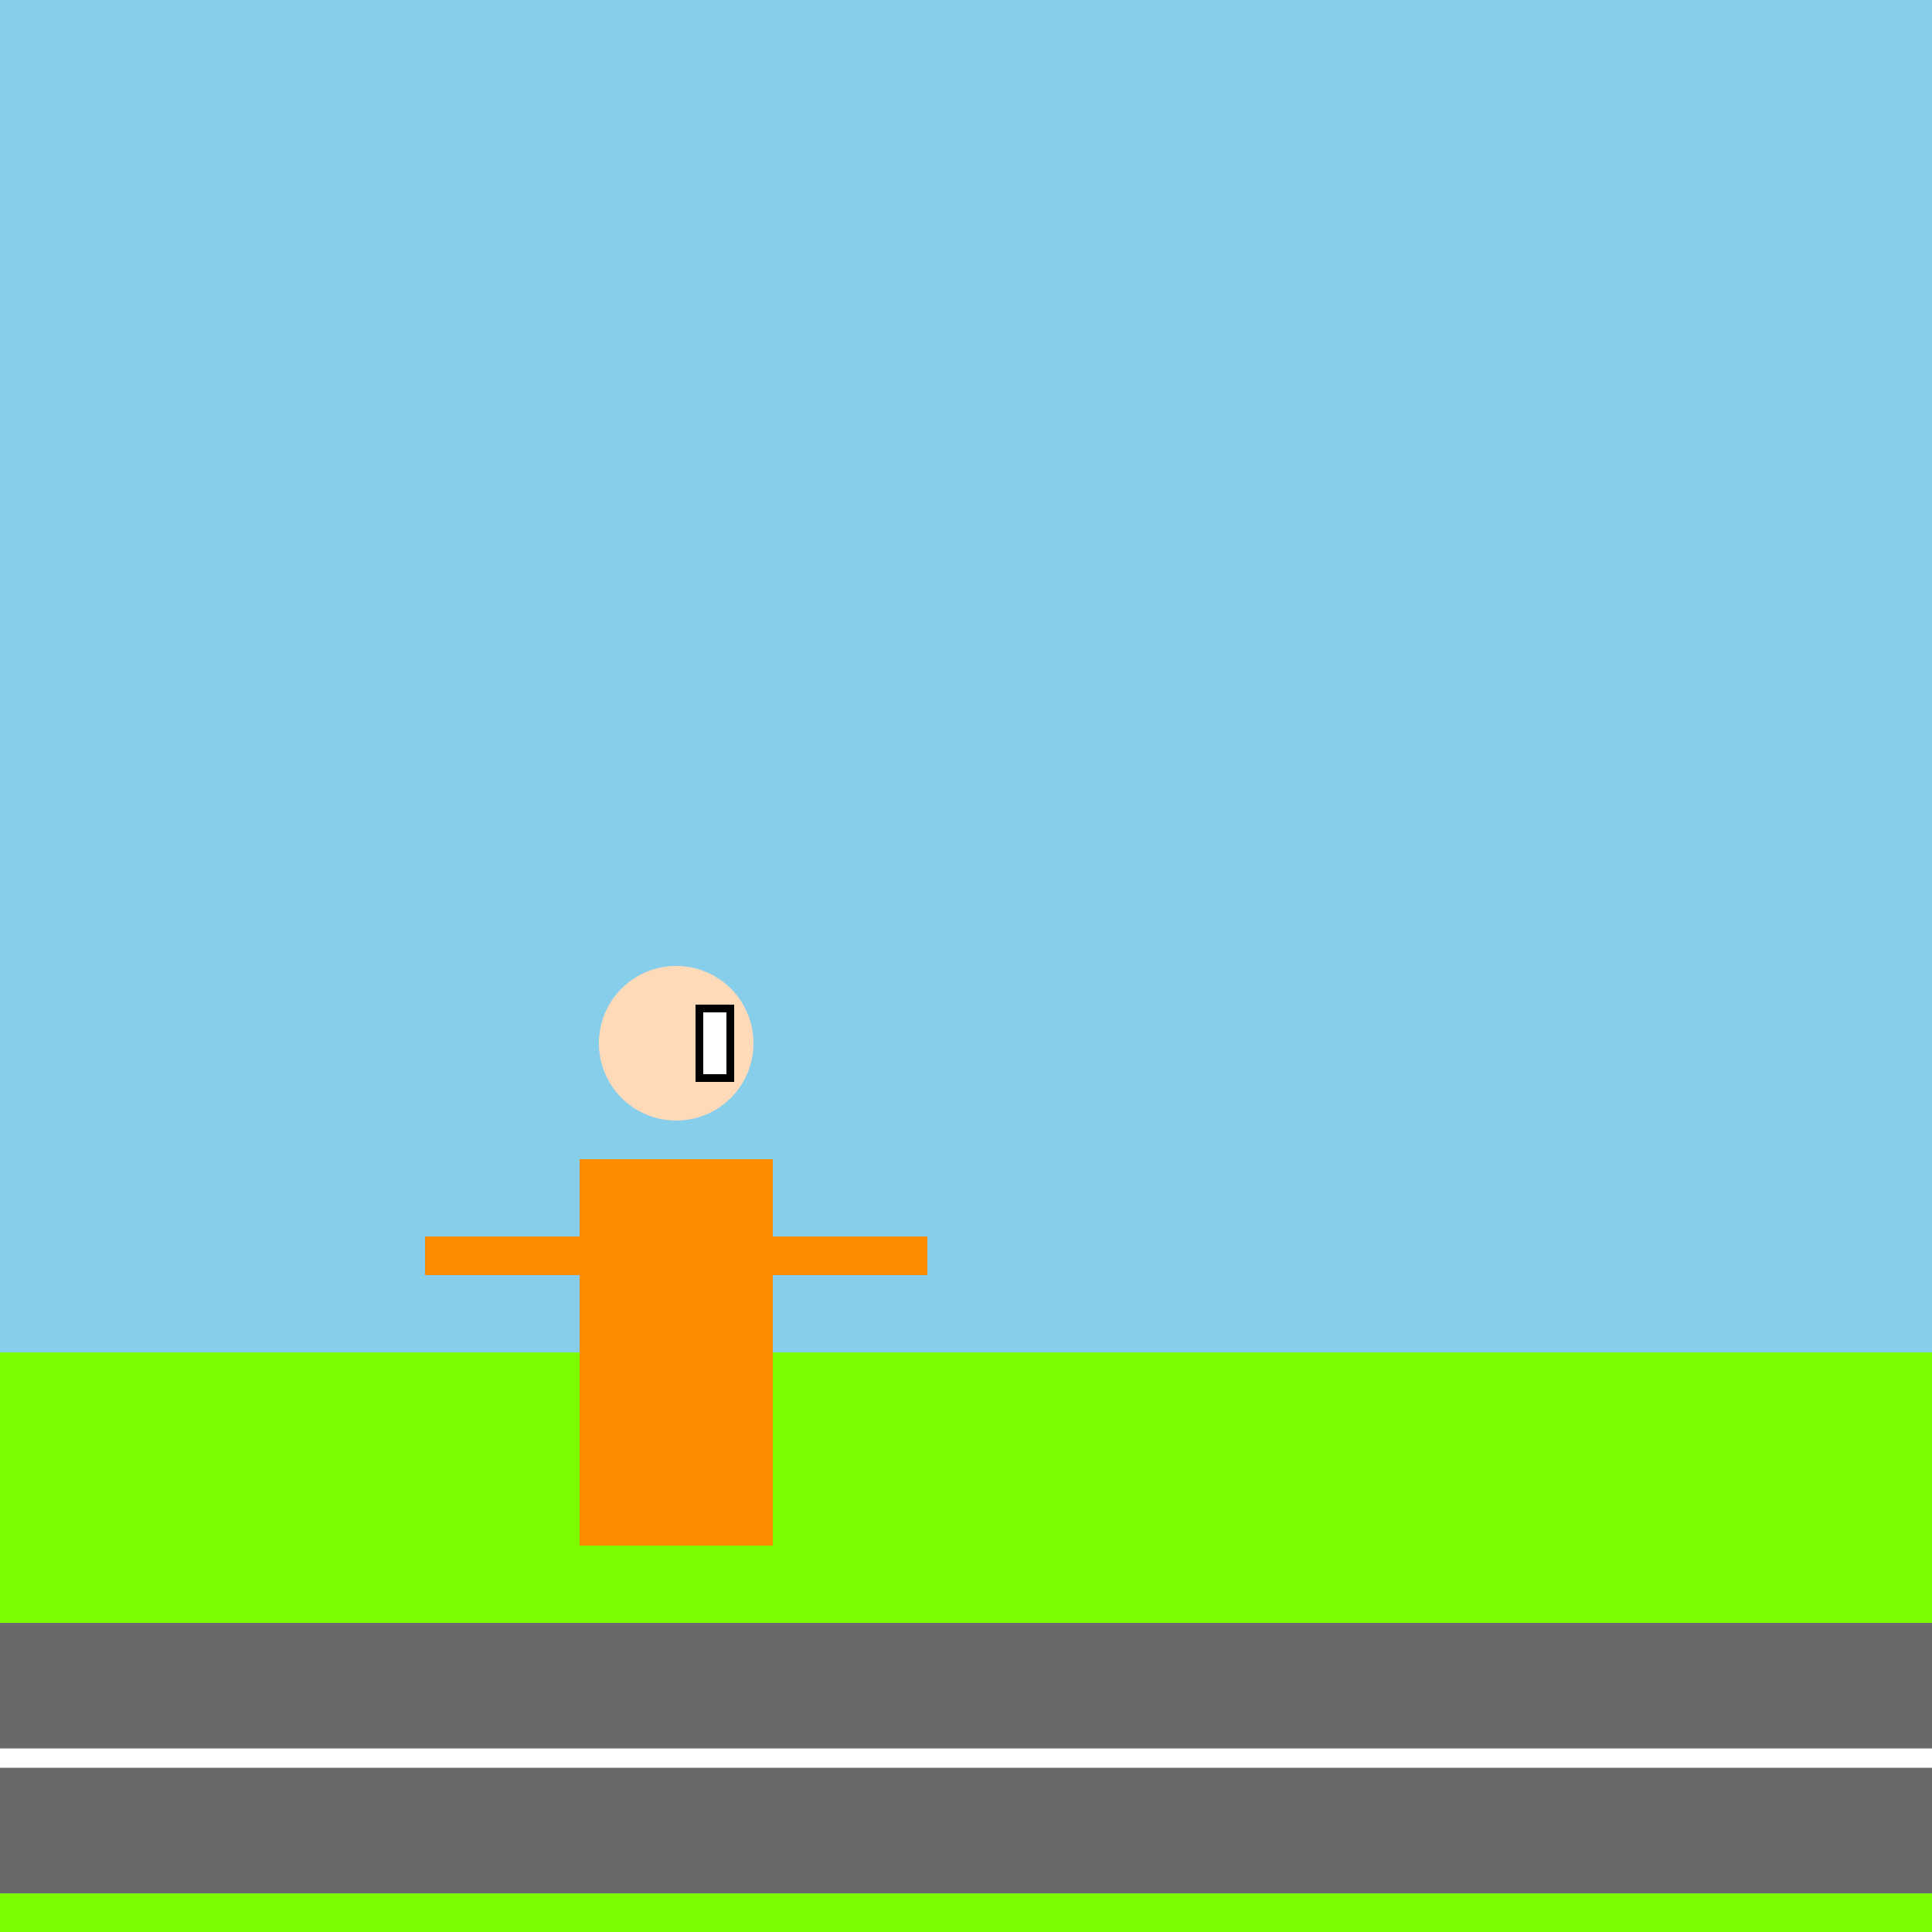
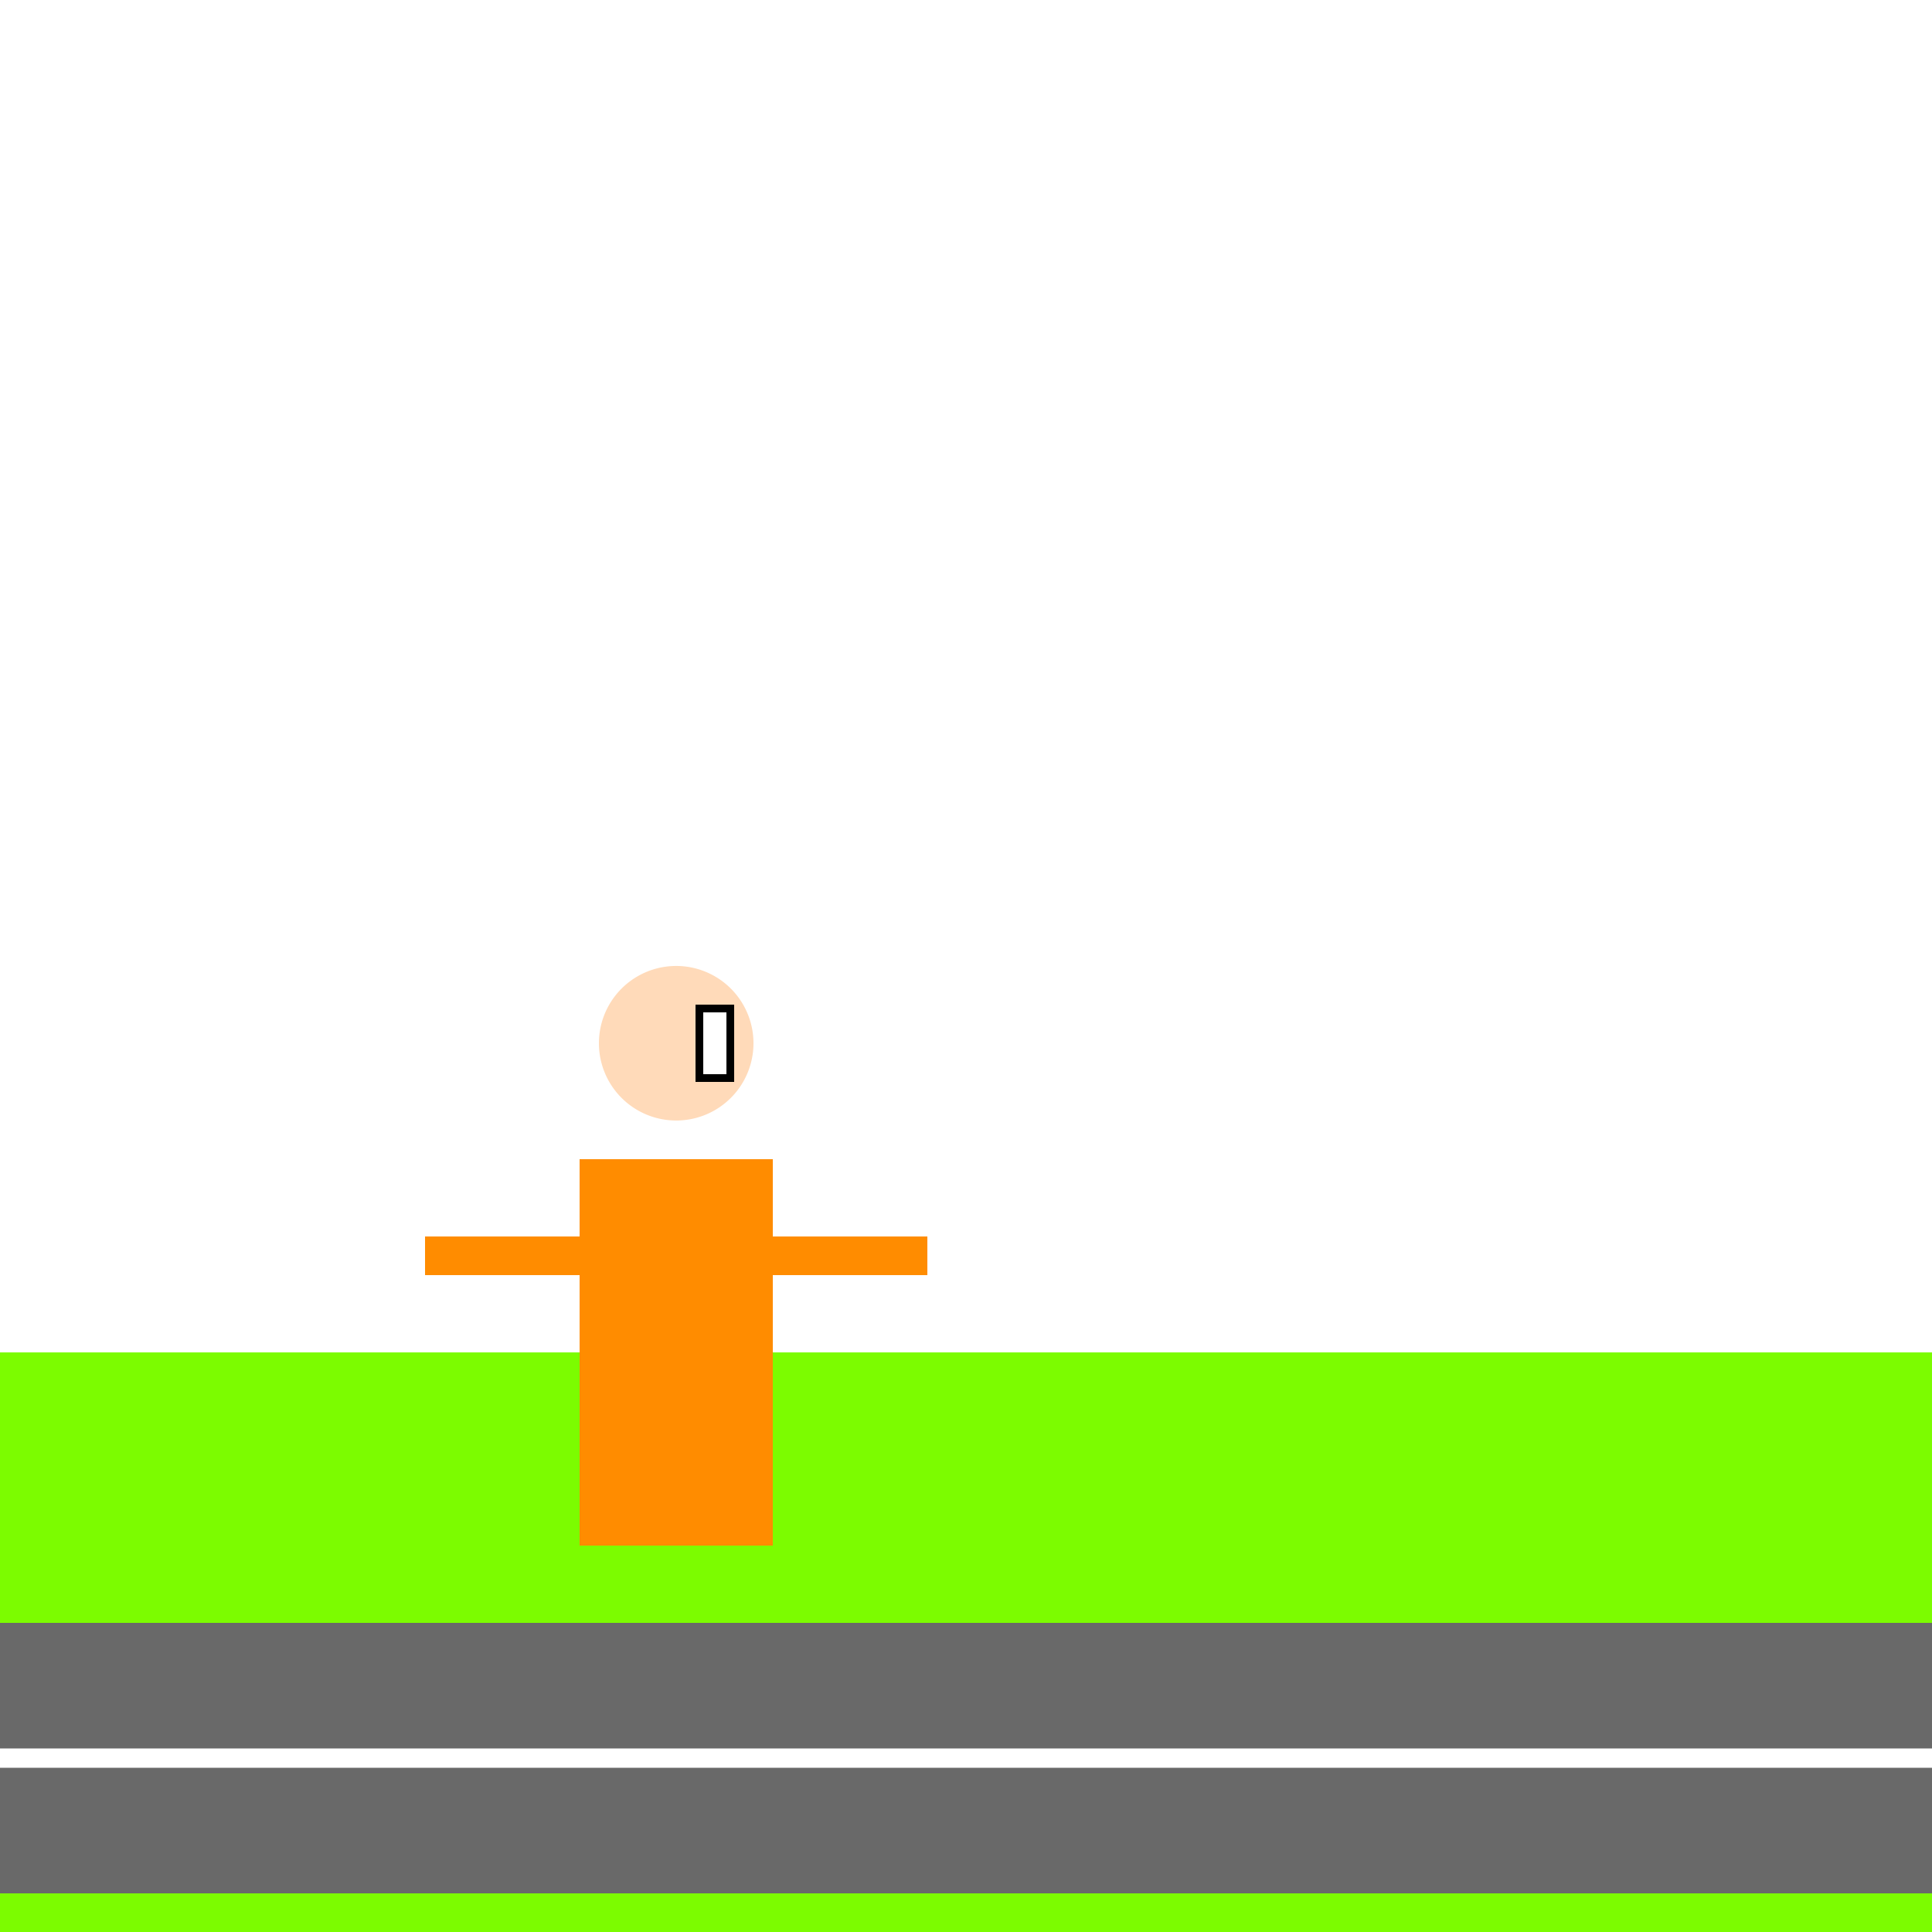
<svg xmlns="http://www.w3.org/2000/svg" width="500" height="500">
  <defs />
  <g>
-     <rect fill="#87ceeb" stroke="none" x="0" y="0" width="512" height="512" />
    <rect fill="#7cfc00" stroke="none" x="0" y="350" width="512" height="162" />
    <rect fill="#696969" stroke="none" x="0" y="420" width="512" height="70" />
    <path fill="none" stroke="#ffffff" paint-order="fill stroke markers" d=" M 0 455 L 512 455" stroke-miterlimit="10" stroke-width="5" stroke-dasharray="" />
    <rect fill="#ff8c00" stroke="none" x="150" y="300" width="50" height="100" />
    <path fill="#ffdab9" stroke="none" paint-order="stroke fill markers" d=" M 195 270 A 20 20 0 1 1 195 269.98" />
    <rect fill="#ff8c00" stroke="none" x="110" y="320" width="40" height="10" />
    <rect fill="#ff8c00" stroke="none" x="200" y="320" width="40" height="10" />
    <rect fill="#000000" stroke="none" x="180" y="260" width="10" height="20" />
    <rect fill="#ffffff" stroke="none" x="182" y="262" width="6" height="16" />
  </g>
</svg>